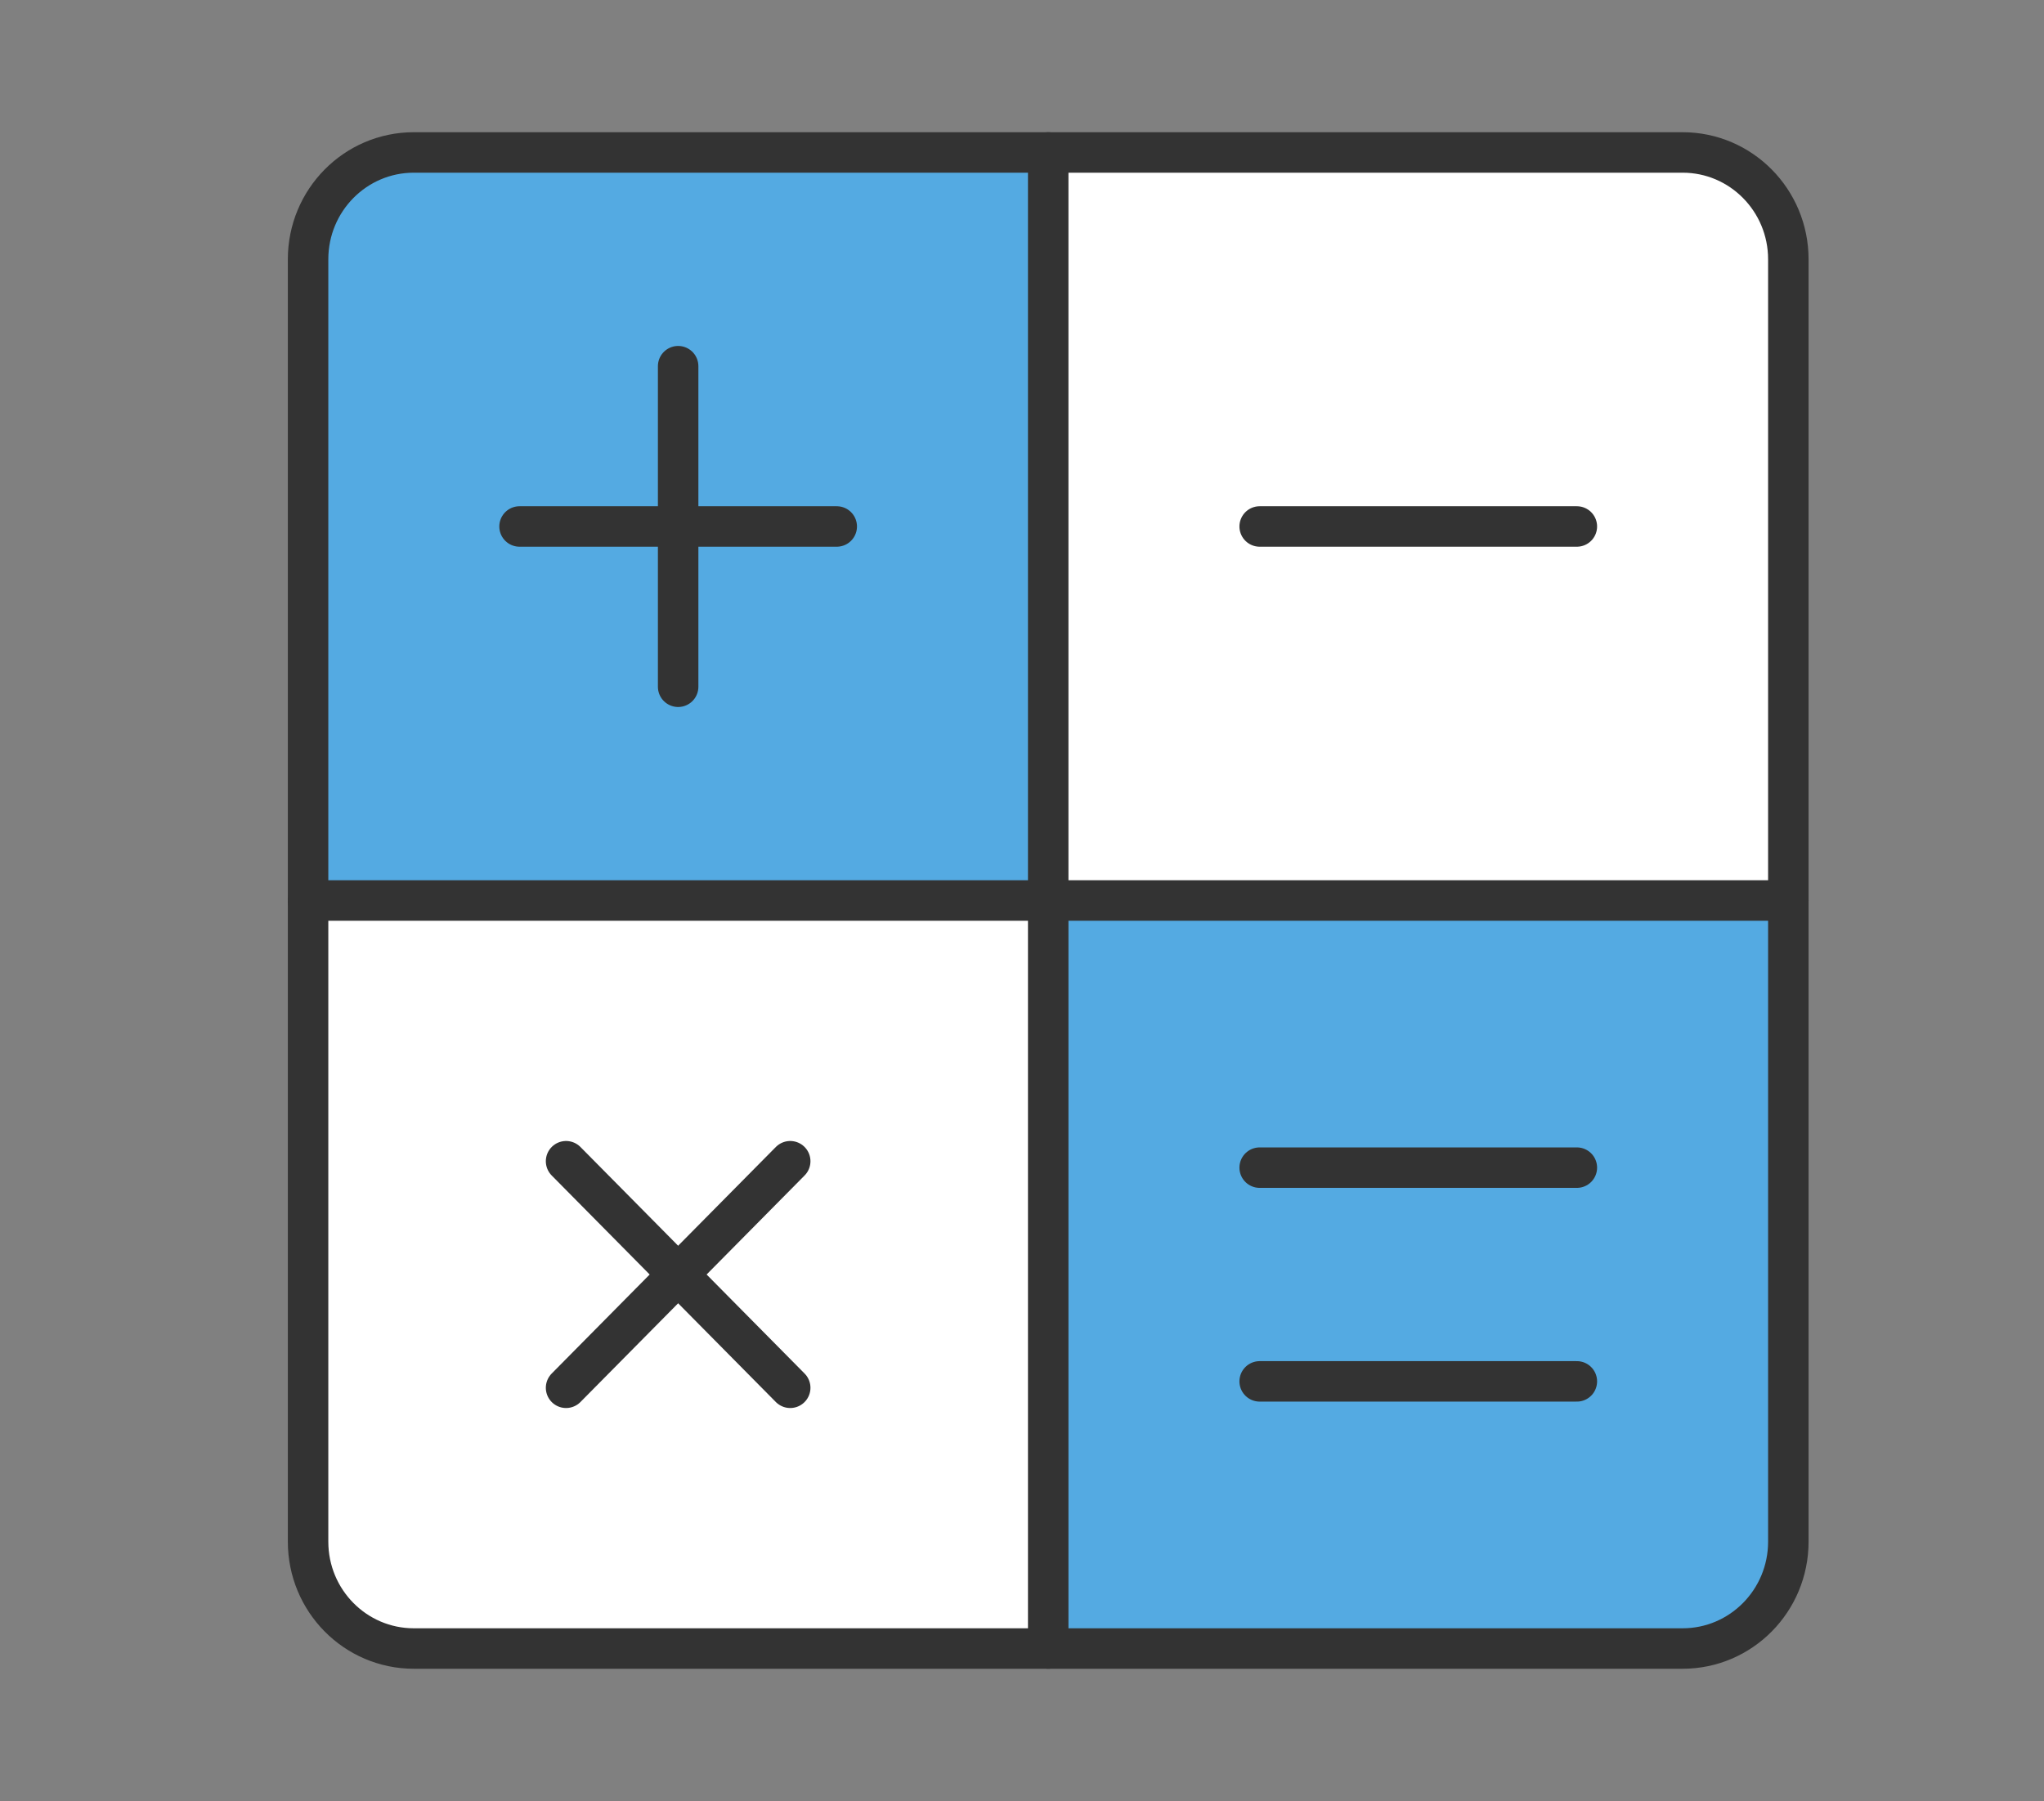
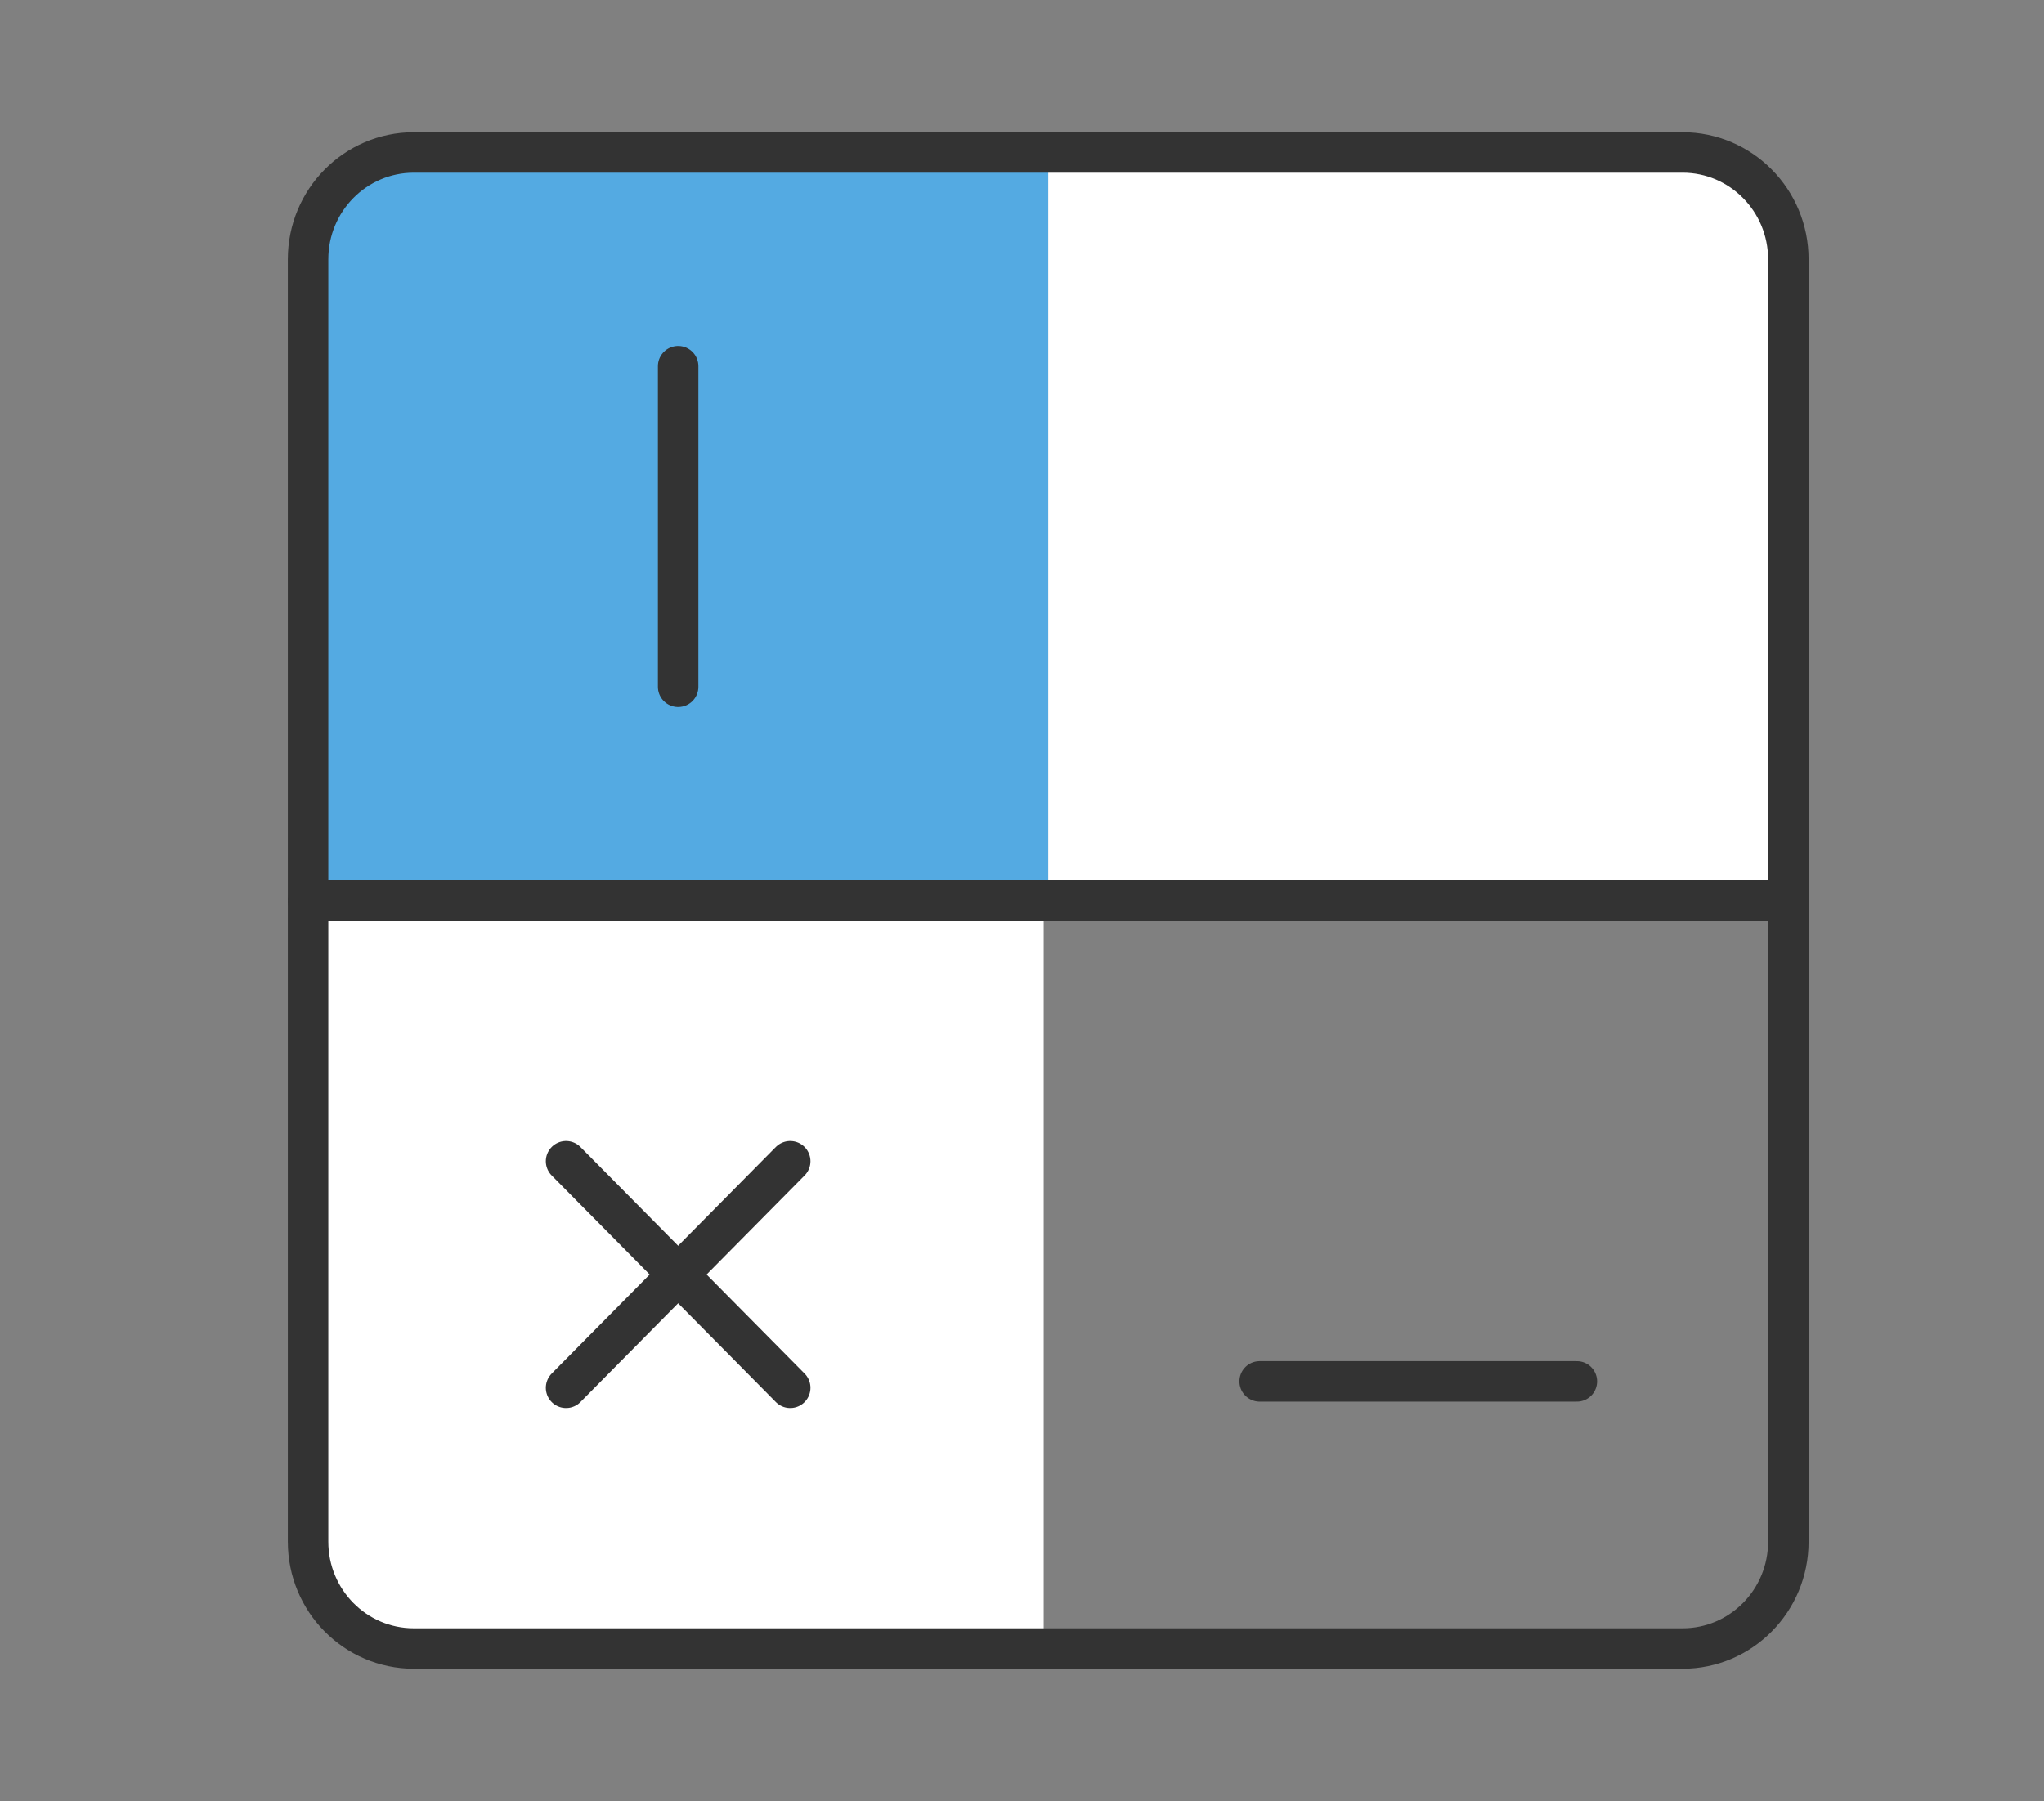
<svg xmlns="http://www.w3.org/2000/svg" width="101" height="89" viewBox="0 0 101 89" fill="none">
  <rect x="0" y="0" width="101" height="89" fill="#808080" stroke="none" />
  <path d="M88.367 12.815V44.5H51.795V7.534H83.142C86.029 7.534 88.367 9.897 88.367 12.815Z" fill="white" />
  <path d="M15 76.685L15 45L51.572 45L51.572 81.966L20.225 81.966C17.338 81.966 15 79.603 15 76.685Z" fill="white" />
-   <path d="M88.367 44.5V76.185C88.367 79.103 86.029 81.466 83.142 81.466H51.795V44.5H88.367Z" fill="#54AAE2" />
  <path d="M51.795 7.534V44.5H15.223V12.815C15.223 9.897 17.561 7.534 20.448 7.534H51.795Z" fill="#54AAE2" />
  <path d="M88.367 44.5V76.185C88.367 79.103 86.028 81.466 83.142 81.466H20.448C17.561 81.466 15.223 79.103 15.223 76.185V12.815C15.223 9.897 17.561 7.534 20.448 7.534H83.142C86.028 7.534 88.367 9.897 88.367 12.815V44.5Z" stroke="#333333" stroke-width="2" stroke-linecap="round" stroke-linejoin="round" />
-   <path d="M51.795 7.534V44.5V81.466" stroke="#333333" stroke-width="2" stroke-linecap="round" stroke-linejoin="round" />
  <path d="M88.367 44.5H51.795H15.223" stroke="#333333" stroke-width="2" stroke-linecap="round" stroke-linejoin="round" />
  <path d="M33.509 18.096V26.017V33.938" stroke="#333333" stroke-width="2" stroke-linecap="round" stroke-linejoin="round" />
-   <path d="M41.346 26.017H33.509H25.672" stroke="#333333" stroke-width="2" stroke-linecap="round" stroke-linejoin="round" />
  <path d="M27.971 57.385L33.509 62.983L39.047 68.581" stroke="#333333" stroke-width="2" stroke-linecap="round" stroke-linejoin="round" />
  <path d="M39.047 57.385L33.509 62.983L27.971 68.581" stroke="#333333" stroke-width="2" stroke-linecap="round" stroke-linejoin="round" />
-   <path d="M62.244 26.017H77.917" stroke="#333333" stroke-width="2" stroke-linecap="round" stroke-linejoin="round" />
-   <path d="M62.244 57.702H77.917" stroke="#333333" stroke-width="2" stroke-linecap="round" stroke-linejoin="round" />
  <path d="M62.244 68.264H77.917" stroke="#333333" stroke-width="2" stroke-linecap="round" stroke-linejoin="round" />
</svg>